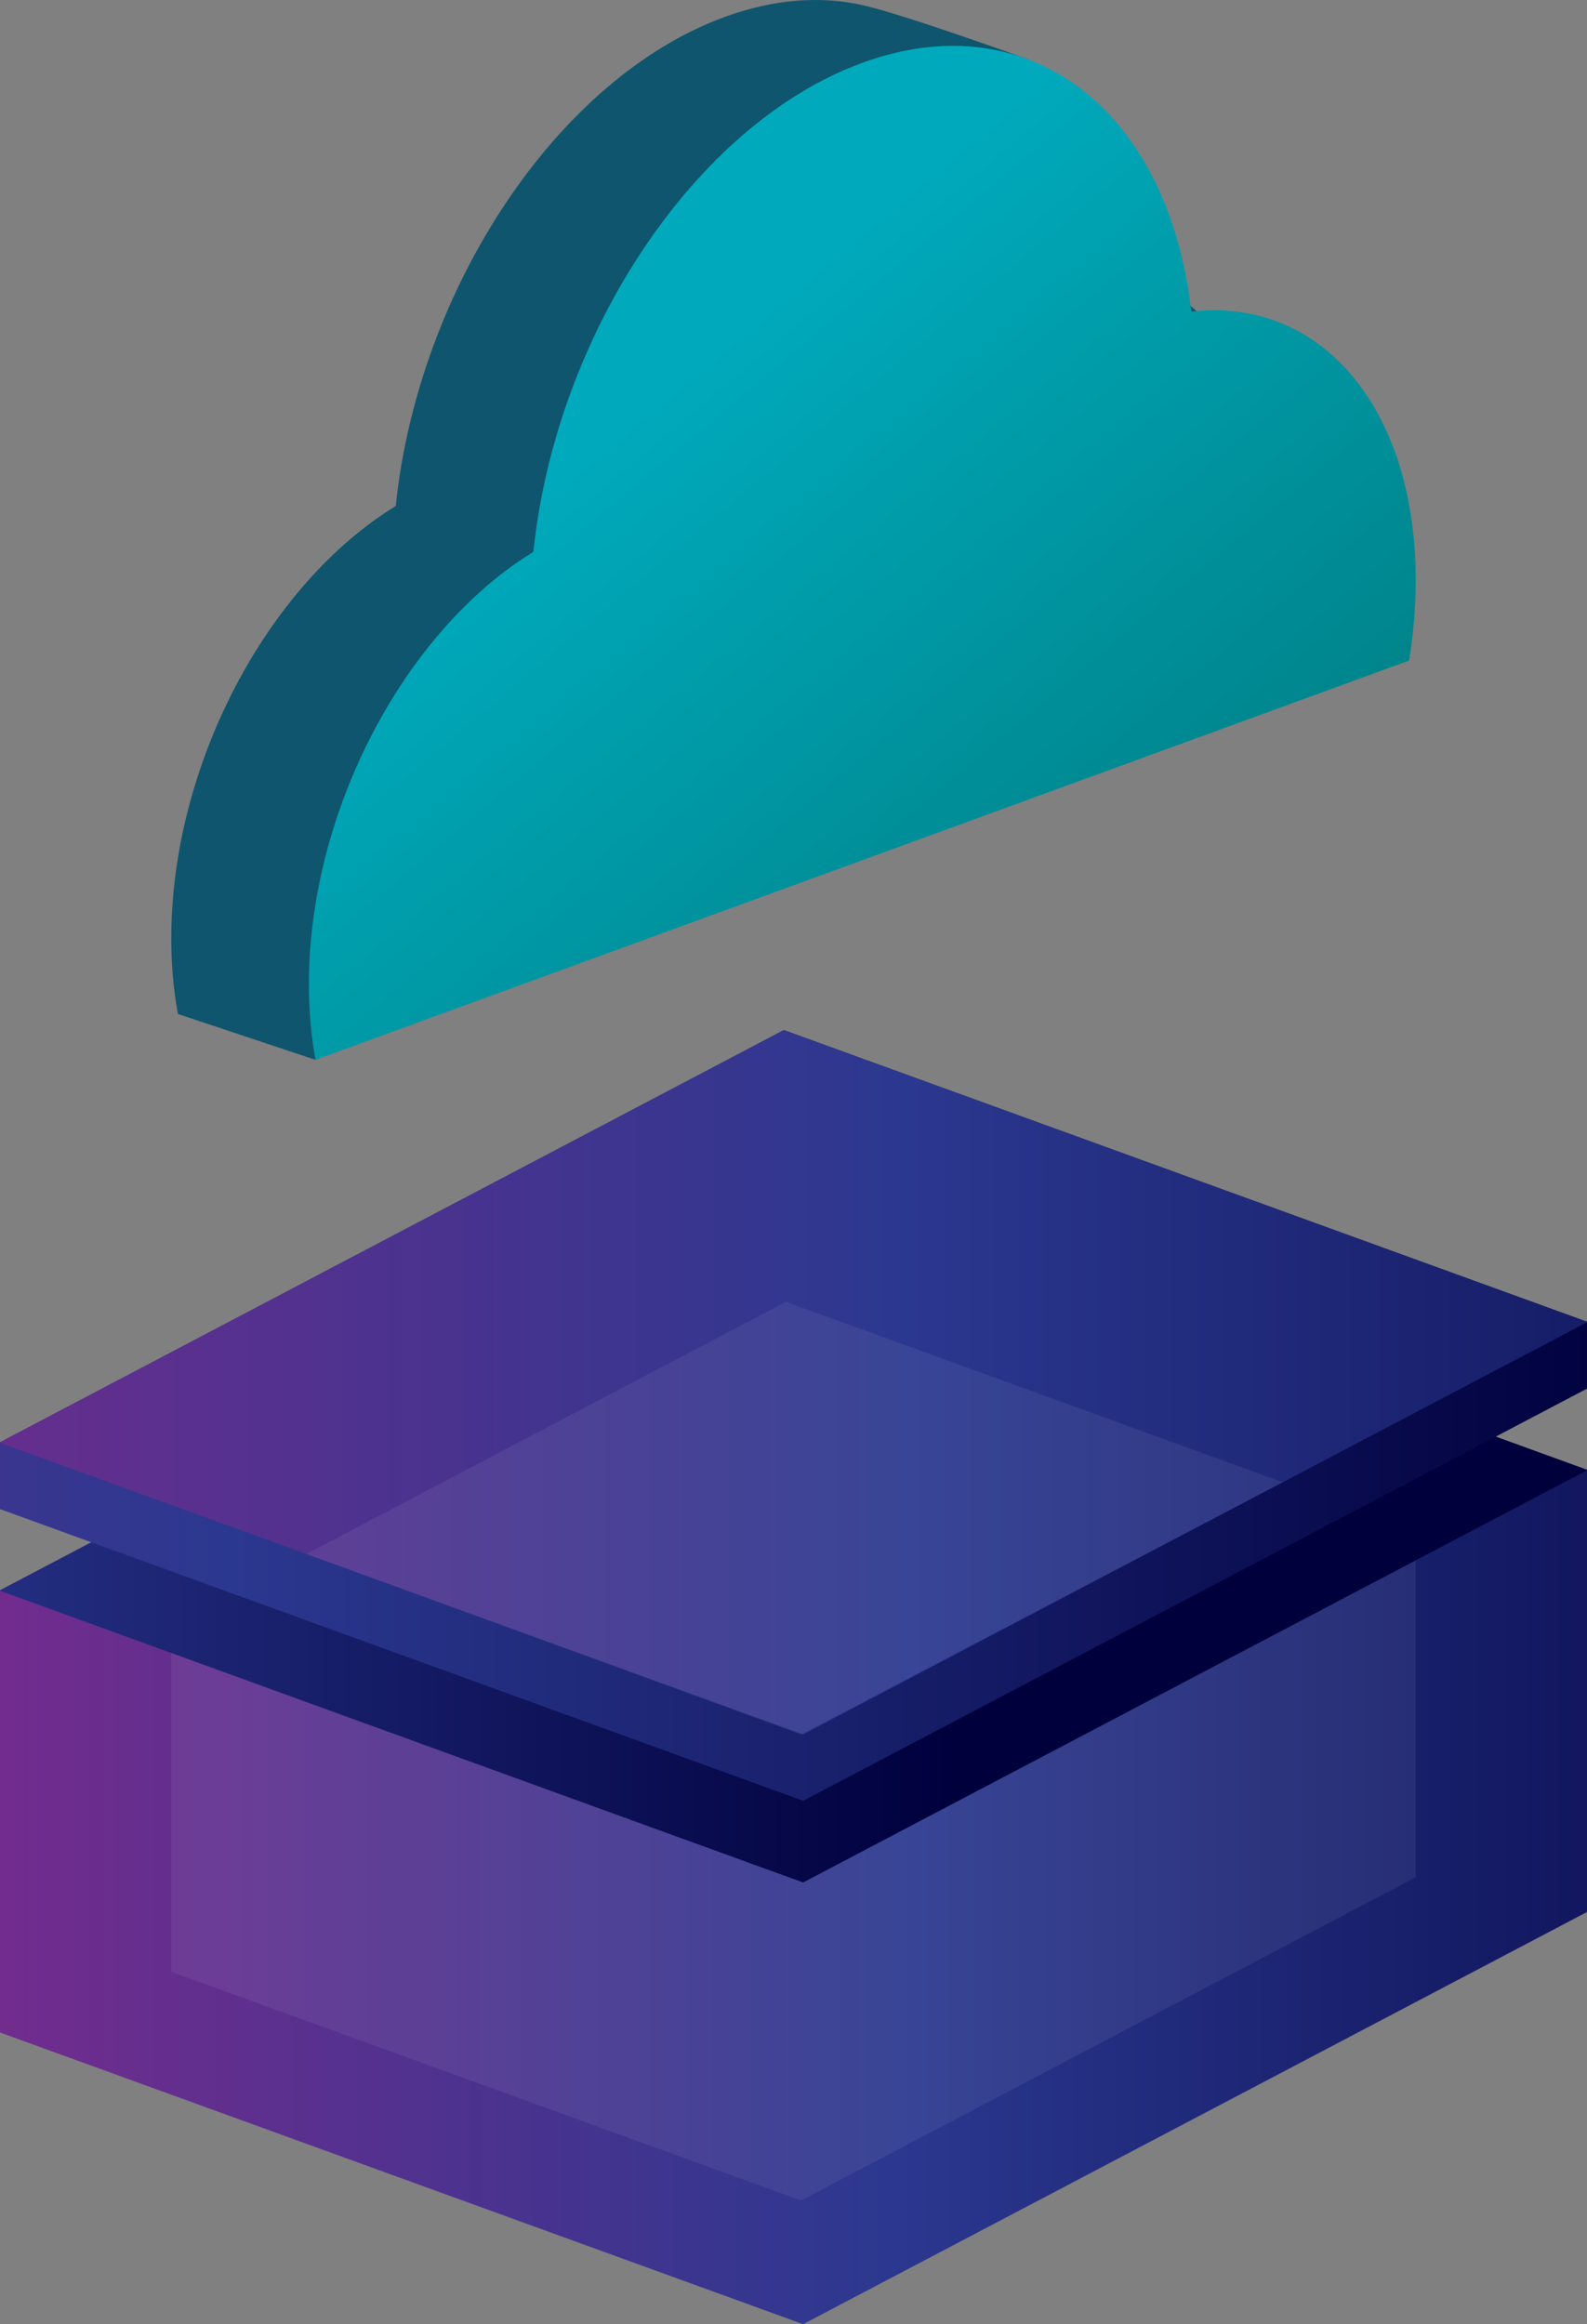
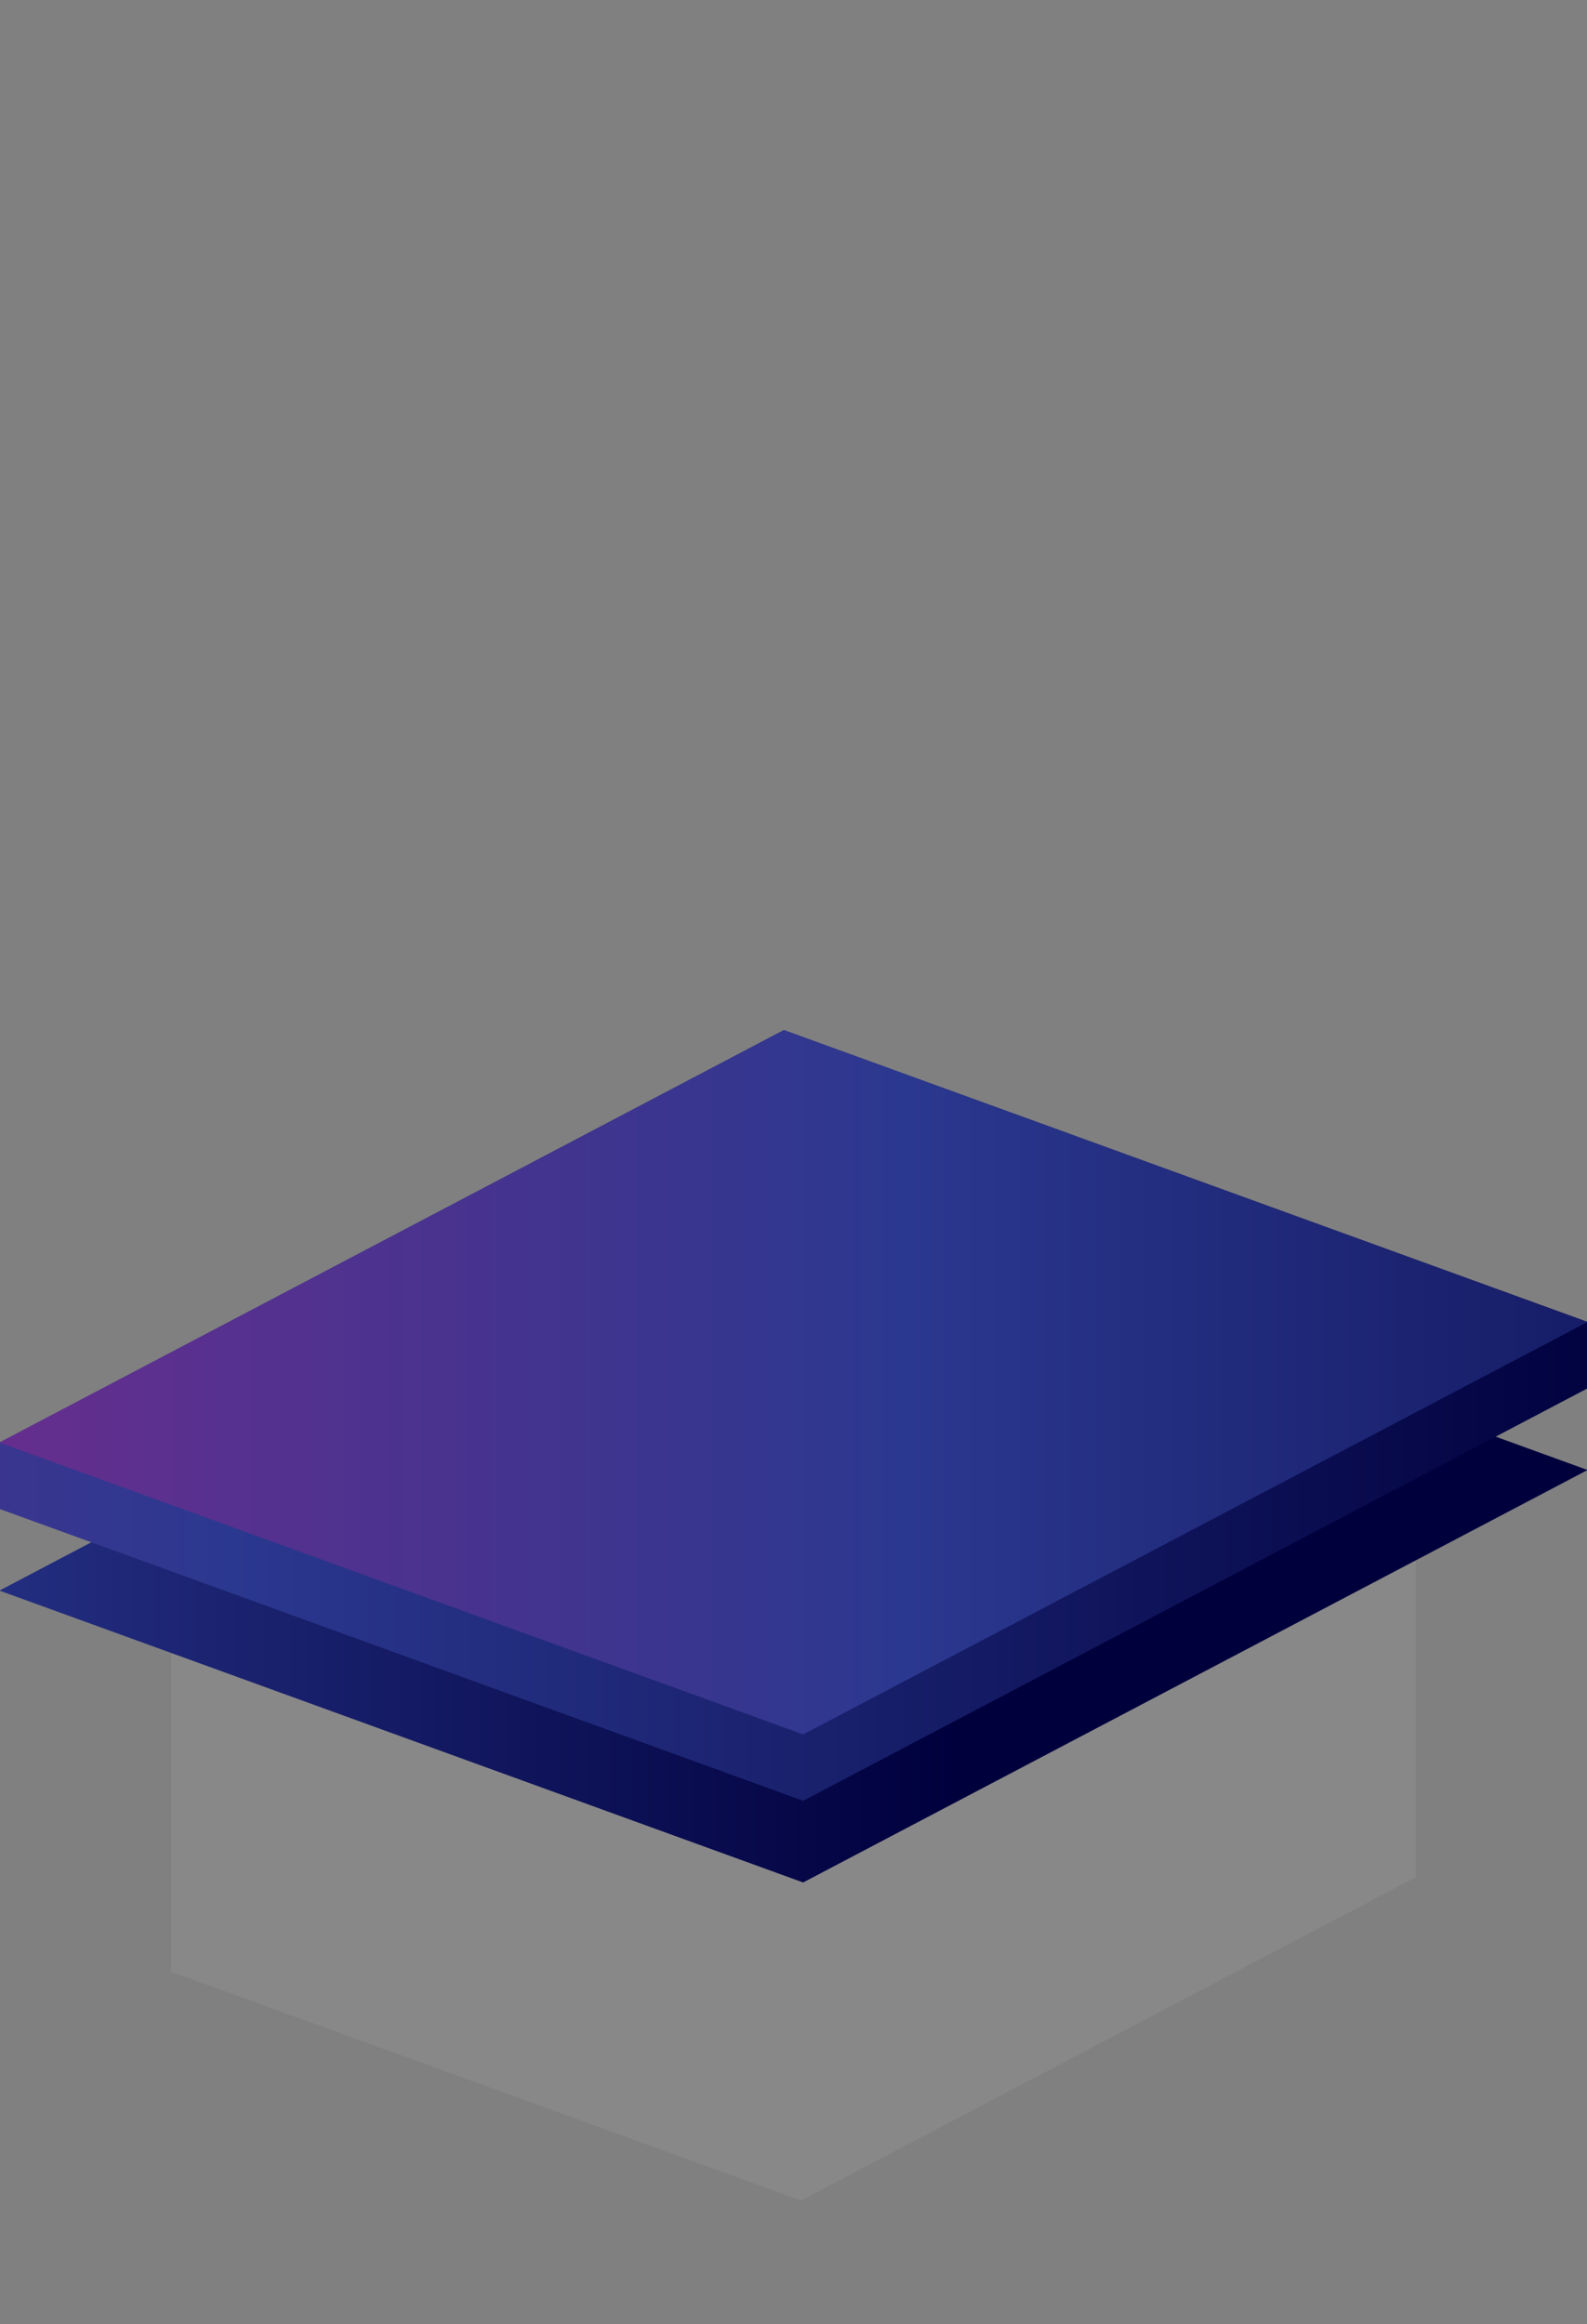
<svg xmlns="http://www.w3.org/2000/svg" xmlns:xlink="http://www.w3.org/1999/xlink" version="1.1" id="Calque_1" x="0px" y="0px" width="434.715px" height="636.646px" viewBox="0 0 434.715 636.646" enable-background="new 0 0 434.715 636.646" xml:space="preserve">
  <rect x="0" y="0" width="434.715" height="636.646" fill="#808080" stroke="none" />
  <g>
    <defs>
      <rect id="SVGID_1_" width="434.715" height="636.646" />
    </defs>
    <clipPath id="SVGID_2_">
      <use xlink:href="#SVGID_1_" overflow="visible" />
    </clipPath>
    <g clip-path="url(#SVGID_2_)">
      <defs>
-         <polygon id="SVGID_3_" points="0,435.617 0,556.747 219.995,636.646 434.714,523.746 434.714,402.616 214.72,322.717    " />
-       </defs>
+         </defs>
      <clipPath id="SVGID_4_">
        <use xlink:href="#SVGID_3_" overflow="visible" />
      </clipPath>
      <linearGradient id="SVGID_5_" gradientUnits="userSpaceOnUse" x1="0" y1="636.646" x2="1" y2="636.646" gradientTransform="matrix(658.681 12.521 12.521 -658.681 -8070.052 419820.25)">
        <stop offset="0" style="stop-color:#90278E" />
        <stop offset="0.525" style="stop-color:#2B388F" />
        <stop offset="1" style="stop-color:#00003D" />
      </linearGradient>
      <polygon clip-path="url(#SVGID_4_)" fill="url(#SVGID_5_)" points="0.157,314.457 440.68,322.831 434.557,644.907 -5.965,636.533       " />
    </g>
    <g clip-path="url(#SVGID_2_)">
      <defs>
        <rect id="SVGID_6_" width="434.715" height="636.646" />
      </defs>
      <clipPath id="SVGID_7_">
        <use xlink:href="#SVGID_6_" overflow="visible" />
      </clipPath>
      <g opacity="0.07" clip-path="url(#SVGID_7_)">
        <g>
          <defs>
            <rect id="SVGID_8_" x="46.917" y="356.598" width="340.881" height="246.167" />
          </defs>
          <clipPath id="SVGID_9_">
            <use xlink:href="#SVGID_8_" overflow="visible" />
          </clipPath>
          <polygon clip-path="url(#SVGID_9_)" fill="#FFFFFF" points="215.29,356.598 46.917,445.128 46.917,540.112 219.426,602.765       387.799,514.234 387.799,419.251     " />
        </g>
      </g>
    </g>
    <g clip-path="url(#SVGID_2_)">
      <defs>
        <polygon id="SVGID_10_" points="0,435.617 0,435.753 219.995,515.653 434.714,402.752 434.714,402.616 214.72,322.717    " />
      </defs>
      <clipPath id="SVGID_11_">
        <use xlink:href="#SVGID_10_" overflow="visible" />
      </clipPath>
      <linearGradient id="SVGID_12_" gradientUnits="userSpaceOnUse" x1="0" y1="636.646" x2="1" y2="636.646" gradientTransform="matrix(655.209 12.455 12.455 -655.209 -8322.537 417544.031)">
        <stop offset="0" style="stop-color:#90278E" />
        <stop offset="0.525" style="stop-color:#2B388F" />
        <stop offset="1" style="stop-color:#00003D" />
      </linearGradient>
      <polygon clip-path="url(#SVGID_11_)" fill="url(#SVGID_12_)" points="0.157,314.457 438.38,322.787 434.557,523.914     -3.667,515.583   " />
    </g>
    <g clip-path="url(#SVGID_2_)">
      <defs>
        <polygon id="SVGID_13_" points="0,395.064 0,413.378 219.995,493.278 434.714,380.377 434.714,362.063 214.72,282.164    " />
      </defs>
      <clipPath id="SVGID_14_">
        <use xlink:href="#SVGID_13_" overflow="visible" />
      </clipPath>
      <linearGradient id="SVGID_15_" gradientUnits="userSpaceOnUse" x1="0" y1="636.646" x2="1" y2="636.646" gradientTransform="matrix(799.062 14.463 14.463 -799.062 -9559.244 509097.125)">
        <stop offset="0" style="stop-color:#90278E" />
        <stop offset="0.525" style="stop-color:#2B388F" />
        <stop offset="1" style="stop-color:#00003D" />
      </linearGradient>
      <polygon clip-path="url(#SVGID_14_)" fill="url(#SVGID_15_)" points="0.143,274.298 438.534,282.233 434.571,501.144     -3.82,493.208   " />
    </g>
    <g clip-path="url(#SVGID_2_)">
      <defs>
        <polygon id="SVGID_16_" points="0,395.064 0,395.201 219.995,475.1 434.714,362.2 434.714,362.063 214.72,282.164    " />
      </defs>
      <clipPath id="SVGID_17_">
        <use xlink:href="#SVGID_16_" overflow="visible" />
      </clipPath>
      <linearGradient id="SVGID_18_" gradientUnits="userSpaceOnUse" x1="0" y1="636.647" x2="1" y2="636.647" gradientTransform="matrix(798.457 14.452 14.452 -798.457 -9370.272 508705.906)">
        <stop offset="0" style="stop-color:#90278E" />
        <stop offset="0.525" style="stop-color:#2B388F" />
        <stop offset="1" style="stop-color:#00003D" />
      </linearGradient>
      <polygon clip-path="url(#SVGID_17_)" fill="url(#SVGID_18_)" points="0.143,274.298 438.205,282.227 434.571,482.965     -3.491,475.037   " />
    </g>
    <g clip-path="url(#SVGID_2_)">
      <defs>
-         <rect id="SVGID_19_" width="434.715" height="636.646" />
-       </defs>
+         </defs>
      <clipPath id="SVGID_20_">
        <use xlink:href="#SVGID_19_" overflow="visible" />
      </clipPath>
      <g opacity="0.07" clip-path="url(#SVGID_20_)">
        <g>
          <defs>
            <rect id="SVGID_21_" x="83.912" y="356.598" width="267.459" height="118.502" />
          </defs>
          <clipPath id="SVGID_22_">
            <use xlink:href="#SVGID_21_" overflow="visible" />
          </clipPath>
          <polygon clip-path="url(#SVGID_22_)" fill="#FFFFFF" points="215.29,356.598 83.912,425.676 219.426,475.1 351.371,406.021           " />
        </g>
      </g>
-       <path clip-path="url(#SVGID_20_)" fill="#0F556D" d="M48.733,277.749c-1.186-6.437-1.816-13.347-1.816-20.678    c0-47.678,26.466-97.04,61.484-118.457c6.143-59.346,44.141-117.188,90.108-133.971c13.448-4.91,26.212-5.809,37.698-3.248    c11.484,2.56,45.359,14.854,45.359,14.854c11.813,12.656,4.502,33.799,7.052,56.563c35.016-4.153,61.482,25.881,61.482,73.559    c0,7.331-0.63,14.702-1.815,22.005L86.43,290.314L48.733,277.749z" />
    </g>
    <g clip-path="url(#SVGID_2_)">
      <defs>
-         <path id="SVGID_23_" d="M236.206,17.208c-45.968,16.784-83.966,74.625-90.109,133.972     c-35.017,21.416-61.484,70.778-61.484,118.456c0,7.331,0.63,14.241,1.818,20.678l299.55-109.373     c1.186-7.304,1.816-14.674,1.816-22.005c0-47.678-26.466-77.712-61.483-73.558c-4.993-44.587-31.023-72.815-65.276-72.812     C253.146,12.566,244.813,14.065,236.206,17.208" />
-       </defs>
+         </defs>
      <clipPath id="SVGID_24_">
        <use xlink:href="#SVGID_23_" overflow="visible" />
      </clipPath>
      <linearGradient id="SVGID_25_" gradientUnits="userSpaceOnUse" x1="0" y1="636.796" x2="1" y2="636.796" gradientTransform="matrix(-149.161 -176.68 176.68 -149.161 -112171.414 95257.617)">
        <stop offset="0" style="stop-color:#007D82" />
        <stop offset="1" style="stop-color:#00AABC" />
      </linearGradient>
      <polygon clip-path="url(#SVGID_24_)" fill="url(#SVGID_25_)" points="524.706,174.73 261.63,-136.882 -52.295,128.147     210.781,439.759   " />
    </g>
  </g>
</svg>